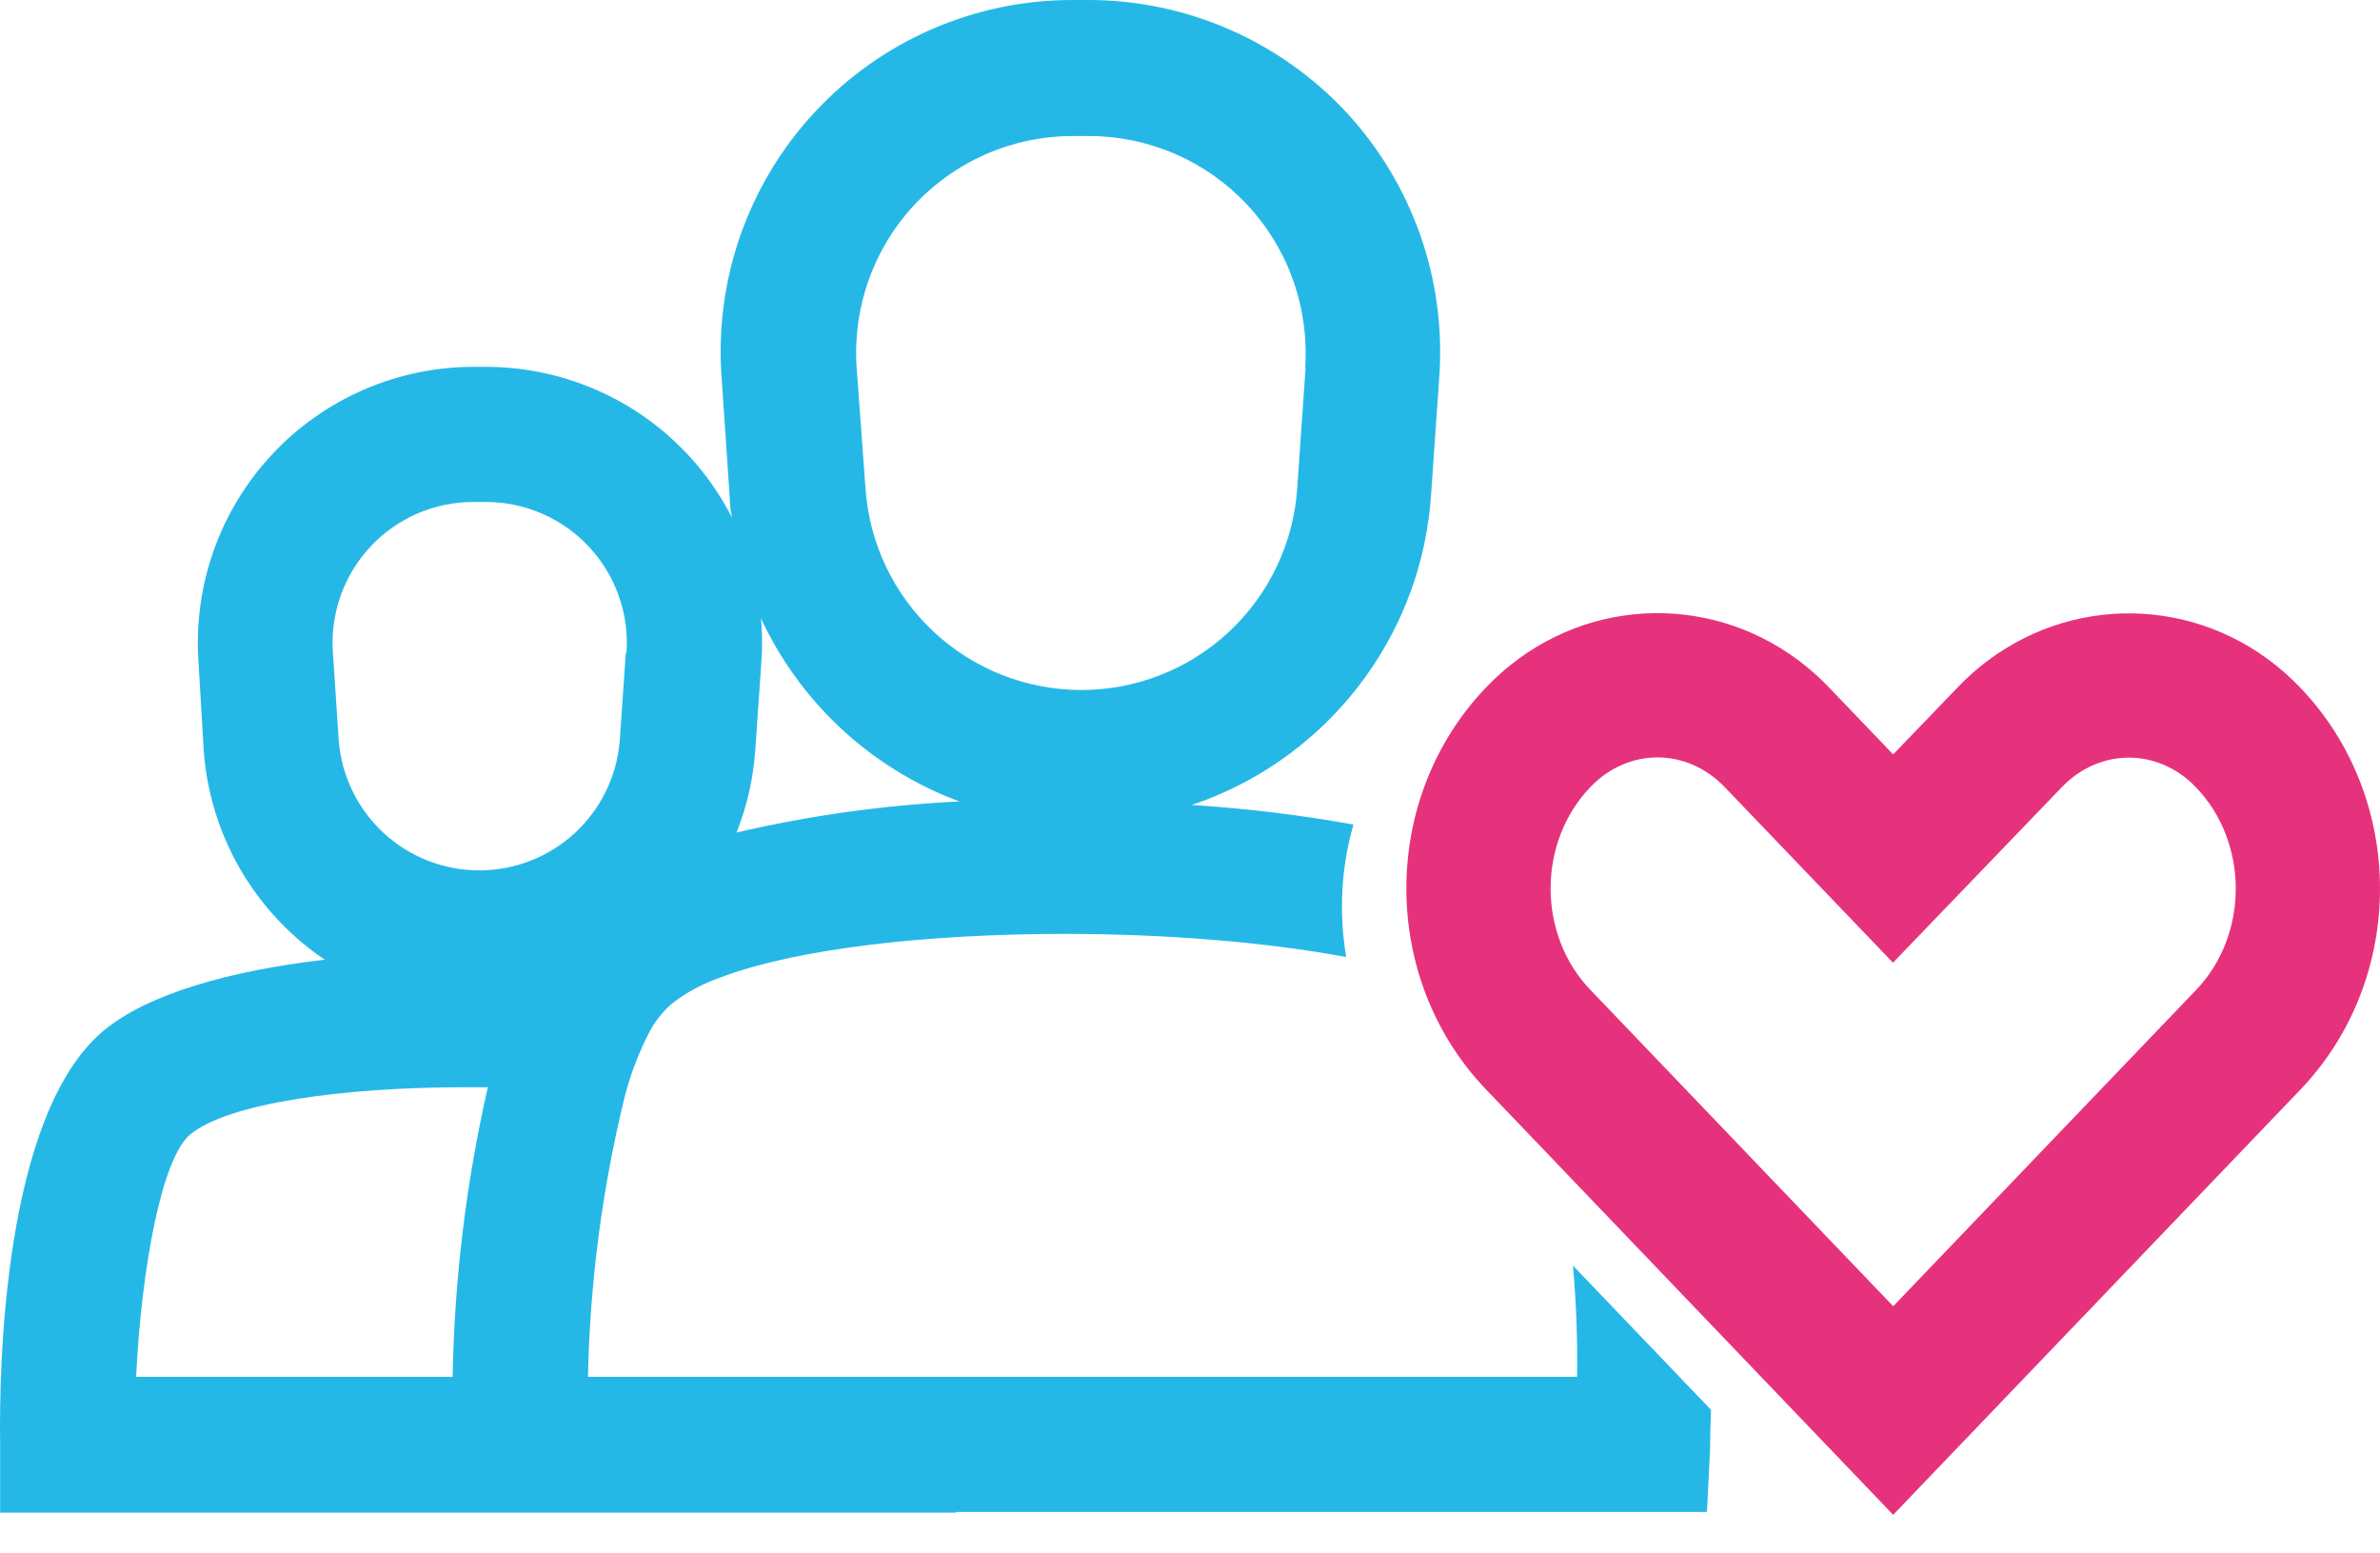
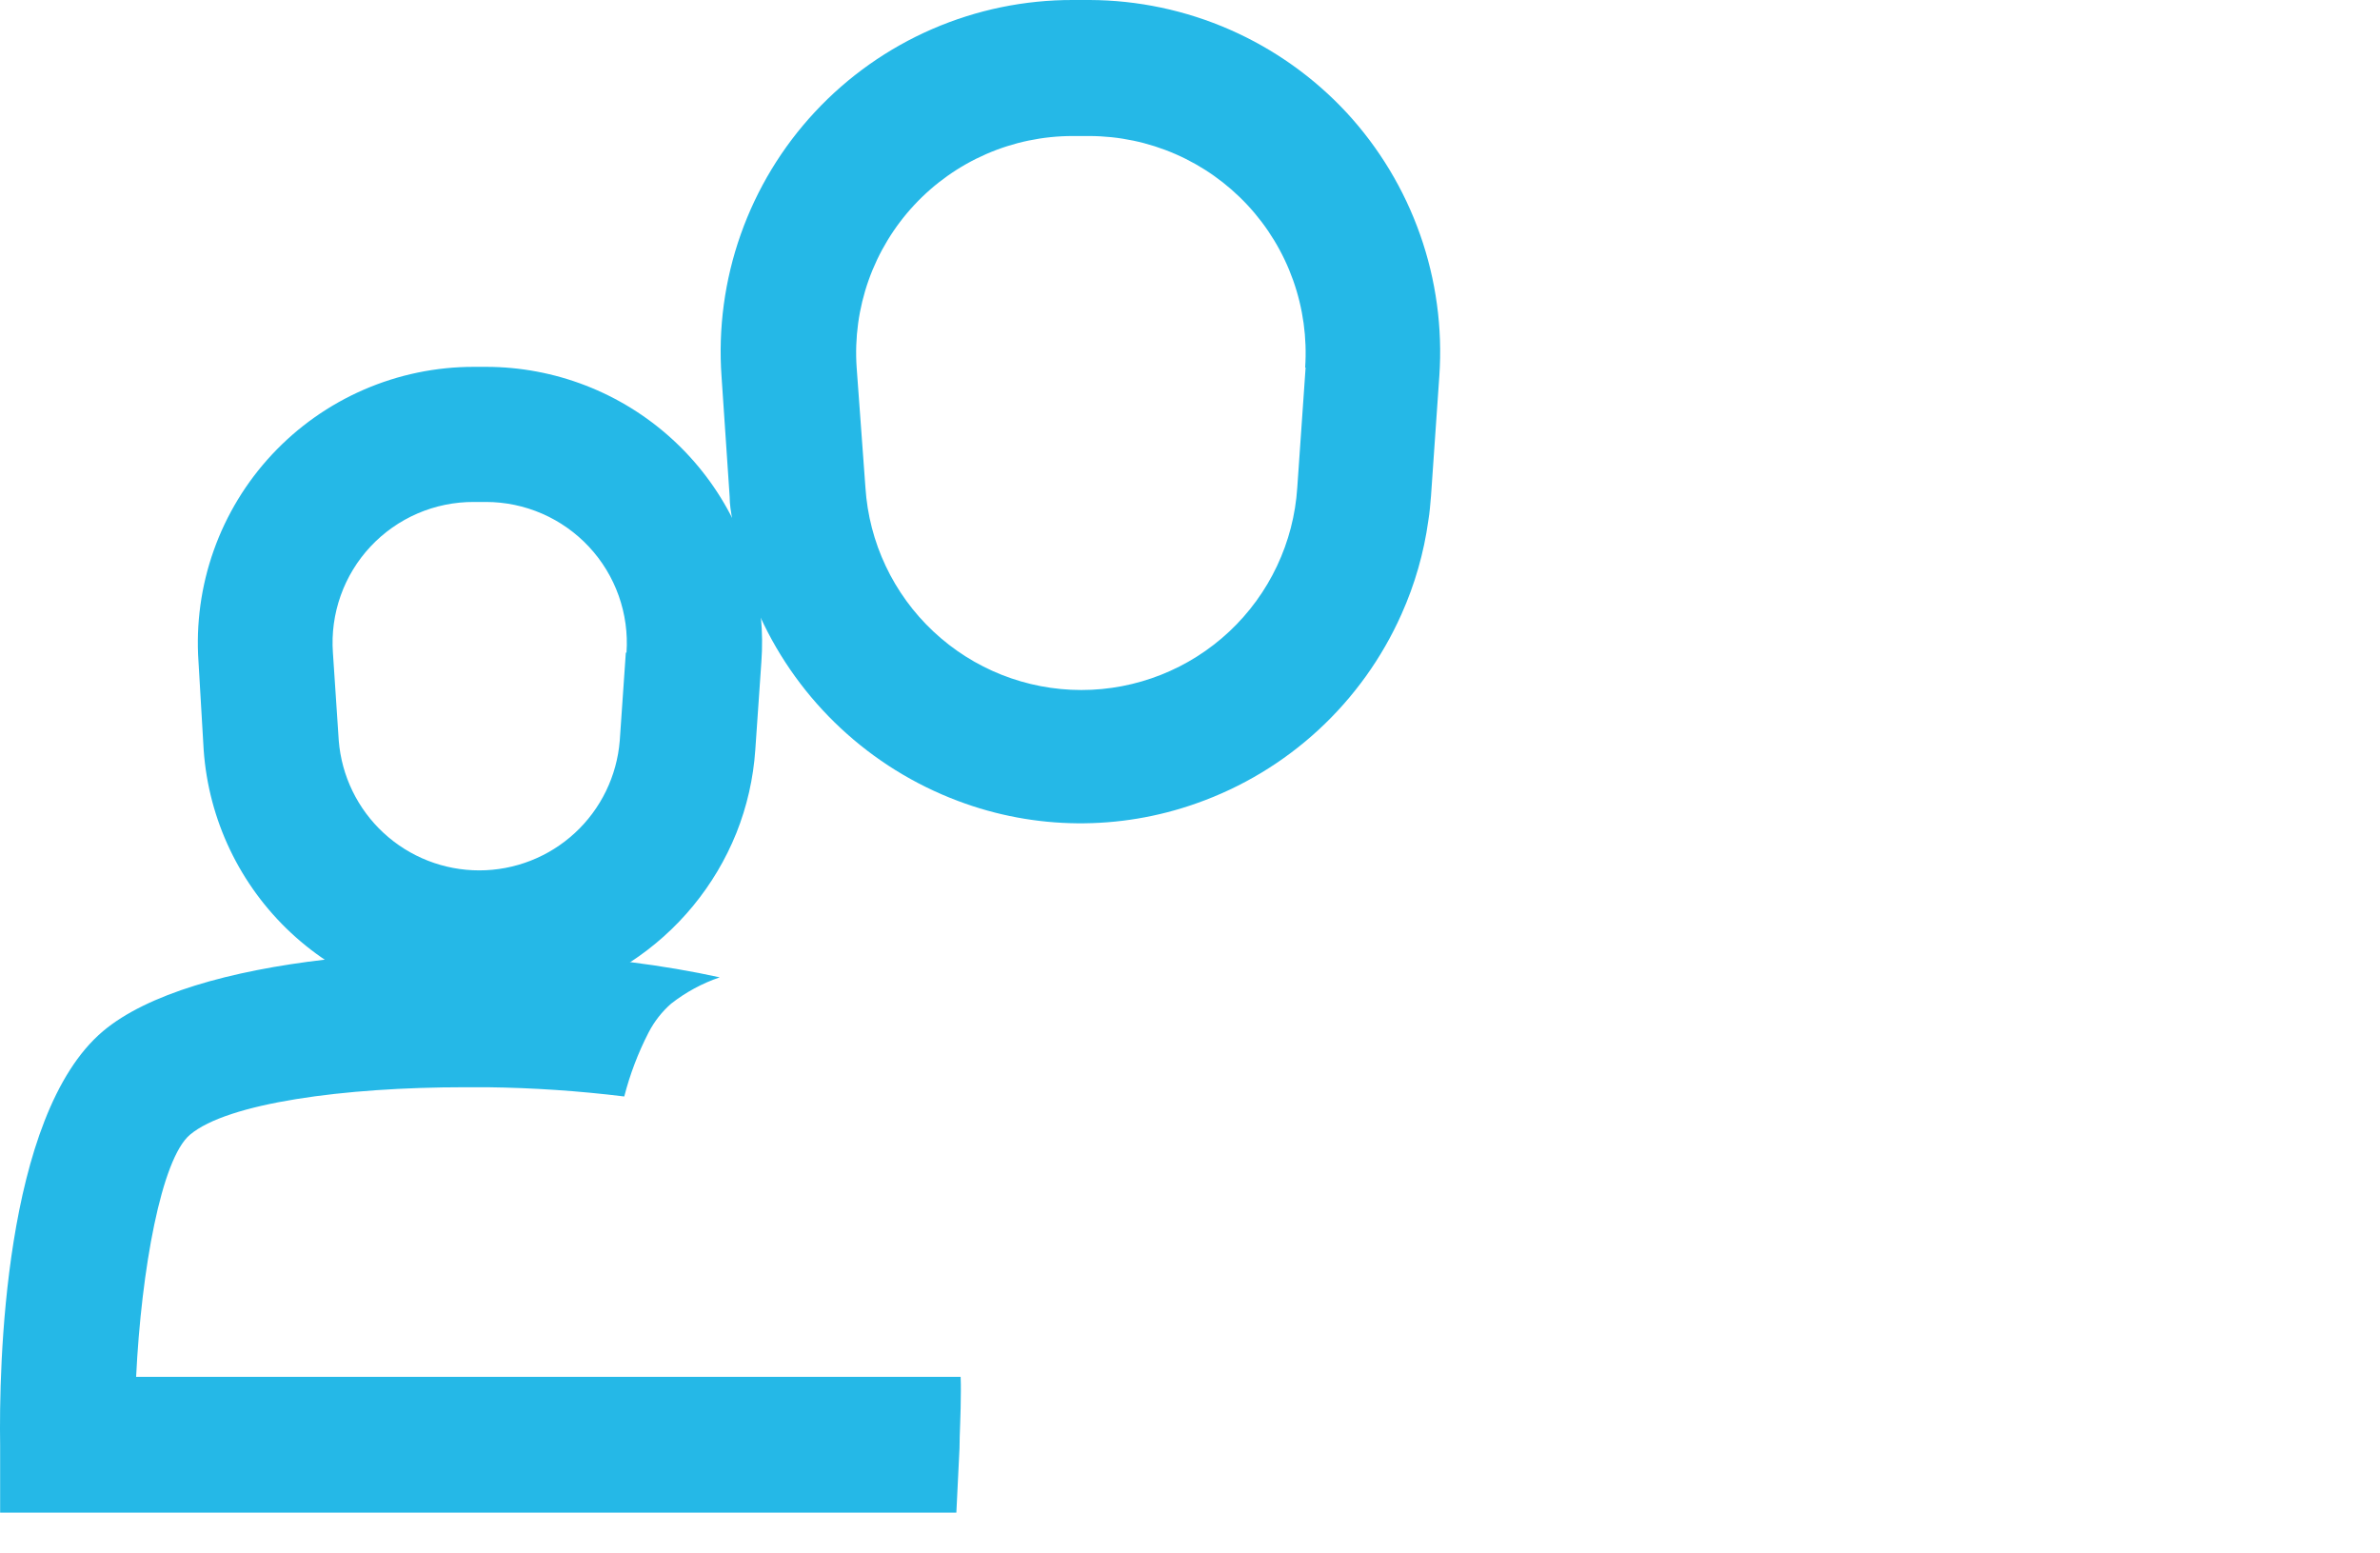
<svg xmlns="http://www.w3.org/2000/svg" width="512" height="334" viewBox="0 0 512 334" fill="none">
  <g clip-path="url(#clip0_760_2923)">
    <path d="M163.694 132.765C162.308 118.037 155.479 104.356 144.542 94.395C133.605 84.434 119.346 78.911 104.553 78.903H101.938C93.8 78.898 85.748 80.566 78.281 83.805C70.815 87.044 64.095 91.784 58.539 97.731C52.983 103.677 48.71 110.703 45.985 118.372C43.26 126.04 42.142 134.187 42.7 142.307L43.814 161.294C44.87 176.327 51.593 190.4 62.625 200.668C73.657 210.935 88.175 216.633 103.246 216.609C105.74 216.619 108.233 216.457 110.705 216.124C119.578 215.008 128.077 211.876 135.553 206.969C145.843 200.264 153.824 190.559 158.415 179.167C160.693 173.457 162.066 167.427 162.484 161.294L163.791 142.355C164.026 139.162 163.994 135.953 163.694 132.765ZM134.633 140.369L133.325 159.308C132.716 166.906 129.268 173.996 123.667 179.166C118.066 184.336 110.723 187.207 103.1 187.207C95.478 187.207 88.135 184.336 82.534 179.166C76.933 173.996 73.485 166.906 72.876 159.308L71.617 140.369C71.323 136.215 71.891 132.043 73.283 128.117C74.676 124.192 76.864 120.595 79.71 117.554C82.556 114.513 85.999 112.091 89.823 110.441C93.649 108.791 97.772 107.948 101.938 107.965H104.553C108.708 107.968 112.819 108.826 116.629 110.484C120.439 112.143 123.867 114.566 126.701 117.605C129.536 120.643 131.715 124.232 133.104 128.148C134.494 132.064 135.063 136.224 134.778 140.369H134.633Z" fill="#25B8E7" />
    <path d="M206.658 296.139H29.284C30.397 273.132 34.708 249.253 40.86 244.07C48.949 237.241 74.039 233.85 100.001 233.85H104.844C114.69 233.972 124.521 234.635 134.294 235.836C135.519 231.07 137.274 226.456 139.525 222.08C140.738 219.729 142.38 217.626 144.368 215.88C147.513 213.416 151.049 211.501 154.83 210.213C148.873 208.905 142.383 207.791 135.456 206.919C128.53 206.047 122.62 205.563 116.081 205.176C100.736 204.308 85.346 204.713 70.067 206.386C49.481 208.76 31.657 213.797 22.163 221.789C0.657 239.953 -0.214 294.444 0.028 310.815V325.347H205.737L206.415 311.494C206.415 308.49 206.706 304.276 206.706 299.19C206.706 298.319 206.706 297.156 206.658 296.139Z" fill="#25B8E7" />
    <path d="M289.686 24.218C282.621 16.615 274.071 10.543 264.564 6.377C255.058 2.212 244.798 0.041 234.419 0H230.835C220.432 -0.027 210.137 2.094 200.591 6.228C191.045 10.362 182.455 16.422 175.359 24.028C168.261 31.634 162.811 40.623 159.346 50.431C155.882 60.24 154.48 70.659 155.226 81.034L156.97 106.851C156.97 108.498 157.26 110.144 157.503 111.694C158.467 118.911 160.491 125.945 163.509 132.571C171.911 150.921 187.235 165.201 206.133 172.289C222.635 178.513 240.81 178.685 257.427 172.773C267.154 169.344 276.08 163.968 283.658 156.972C291.237 149.976 297.309 141.508 301.504 132.087C304.369 125.694 306.31 118.925 307.268 111.985C307.558 110.241 307.704 108.449 307.849 106.657L309.641 80.841C310.343 70.541 308.935 60.207 305.504 50.471C302.072 40.735 296.69 31.802 289.686 24.218ZM280.87 79.049L279.078 104.865C278.316 116.666 273.09 127.735 264.463 135.822C255.836 143.91 244.453 148.411 232.627 148.411C220.802 148.411 209.42 143.91 200.793 135.822C192.165 127.735 186.94 116.666 186.177 104.865L184.288 79.049C183.85 72.678 184.726 66.286 186.861 60.268C188.997 54.25 192.346 48.736 196.702 44.067C201.058 39.398 206.327 35.674 212.182 33.126C218.037 30.578 224.353 29.261 230.738 29.256H234.323C240.706 29.268 247.019 30.59 252.871 33.14C258.722 35.69 263.988 39.414 268.342 44.082C272.697 48.75 276.047 54.261 278.185 60.276C280.323 66.29 281.204 72.68 280.773 79.049H280.87Z" fill="#25B8E7" />
-     <path fill-rule="evenodd" clip-rule="evenodd" d="M338.389 272.22L368.082 303.235C368.056 304.182 368.029 305.079 368.003 305.917C367.946 307.801 367.896 309.399 367.896 310.671C367.875 310.897 367.875 311.124 367.896 311.35L367.218 325.202H97.379V310.671V296.14C97.742 275.188 100.274 254.33 104.936 233.9C106.131 228.972 107.619 224.12 109.392 219.369C109.779 218.206 110.215 217.092 110.699 215.978C112.131 212.243 113.864 208.63 115.882 205.176C117.293 202.793 118.914 200.54 120.725 198.444C122.172 196.67 123.795 195.047 125.569 193.601C129.112 190.697 133.02 188.27 137.194 186.384C144.02 183.282 151.123 180.834 158.409 179.069C174.144 175.406 190.177 173.169 206.313 172.385C223.362 171.552 240.448 171.827 257.462 173.208C268.768 173.959 280.018 175.342 291.16 177.351C288.503 186.605 287.988 196.389 289.615 205.85C271.895 202.54 250.206 200.865 228.981 200.865C199.87 200.865 171.438 203.965 154.922 210.262C151.14 211.55 147.604 213.466 144.46 215.929C142.471 217.675 140.828 219.778 139.616 222.129C137.365 226.506 135.611 231.119 134.385 235.885C129.553 255.62 126.905 275.827 126.489 296.14H339.271C339.384 288.149 339.089 280.165 338.389 272.22Z" fill="#25B8E7" />
-     <path fill-rule="evenodd" clip-rule="evenodd" d="M472.424 169.352L472.399 169.325C464.279 160.838 451.657 160.838 443.538 169.325L443.479 169.386L407.233 207.063L371.033 169.301C371.031 169.3 371.034 169.304 371.033 169.301C362.843 160.768 350.249 160.805 342.146 169.274L342.12 169.301C330.727 181.181 330.727 201.014 342.12 212.893L407.278 280.953L472.424 212.943C483.818 201.064 483.818 181.231 472.424 169.352ZM407.272 325.818L319.725 234.371C296.818 210.487 296.818 171.707 319.725 147.823C337.446 129.299 364.761 126.916 384.985 140.673C387.972 142.704 390.804 145.088 393.428 147.823L407.272 162.264L421.116 147.873C423.745 145.126 426.585 142.734 429.582 140.697C449.779 126.97 477.109 129.361 494.82 147.873C517.726 171.757 517.726 210.538 494.82 234.422L407.272 325.818Z" fill="#E6327D" />
  </g>
  <defs>
    <clipPath id="clip0_760_2923">
      <rect width="512" height="333.576" fill="white" />
    </clipPath>
  </defs>
</svg>